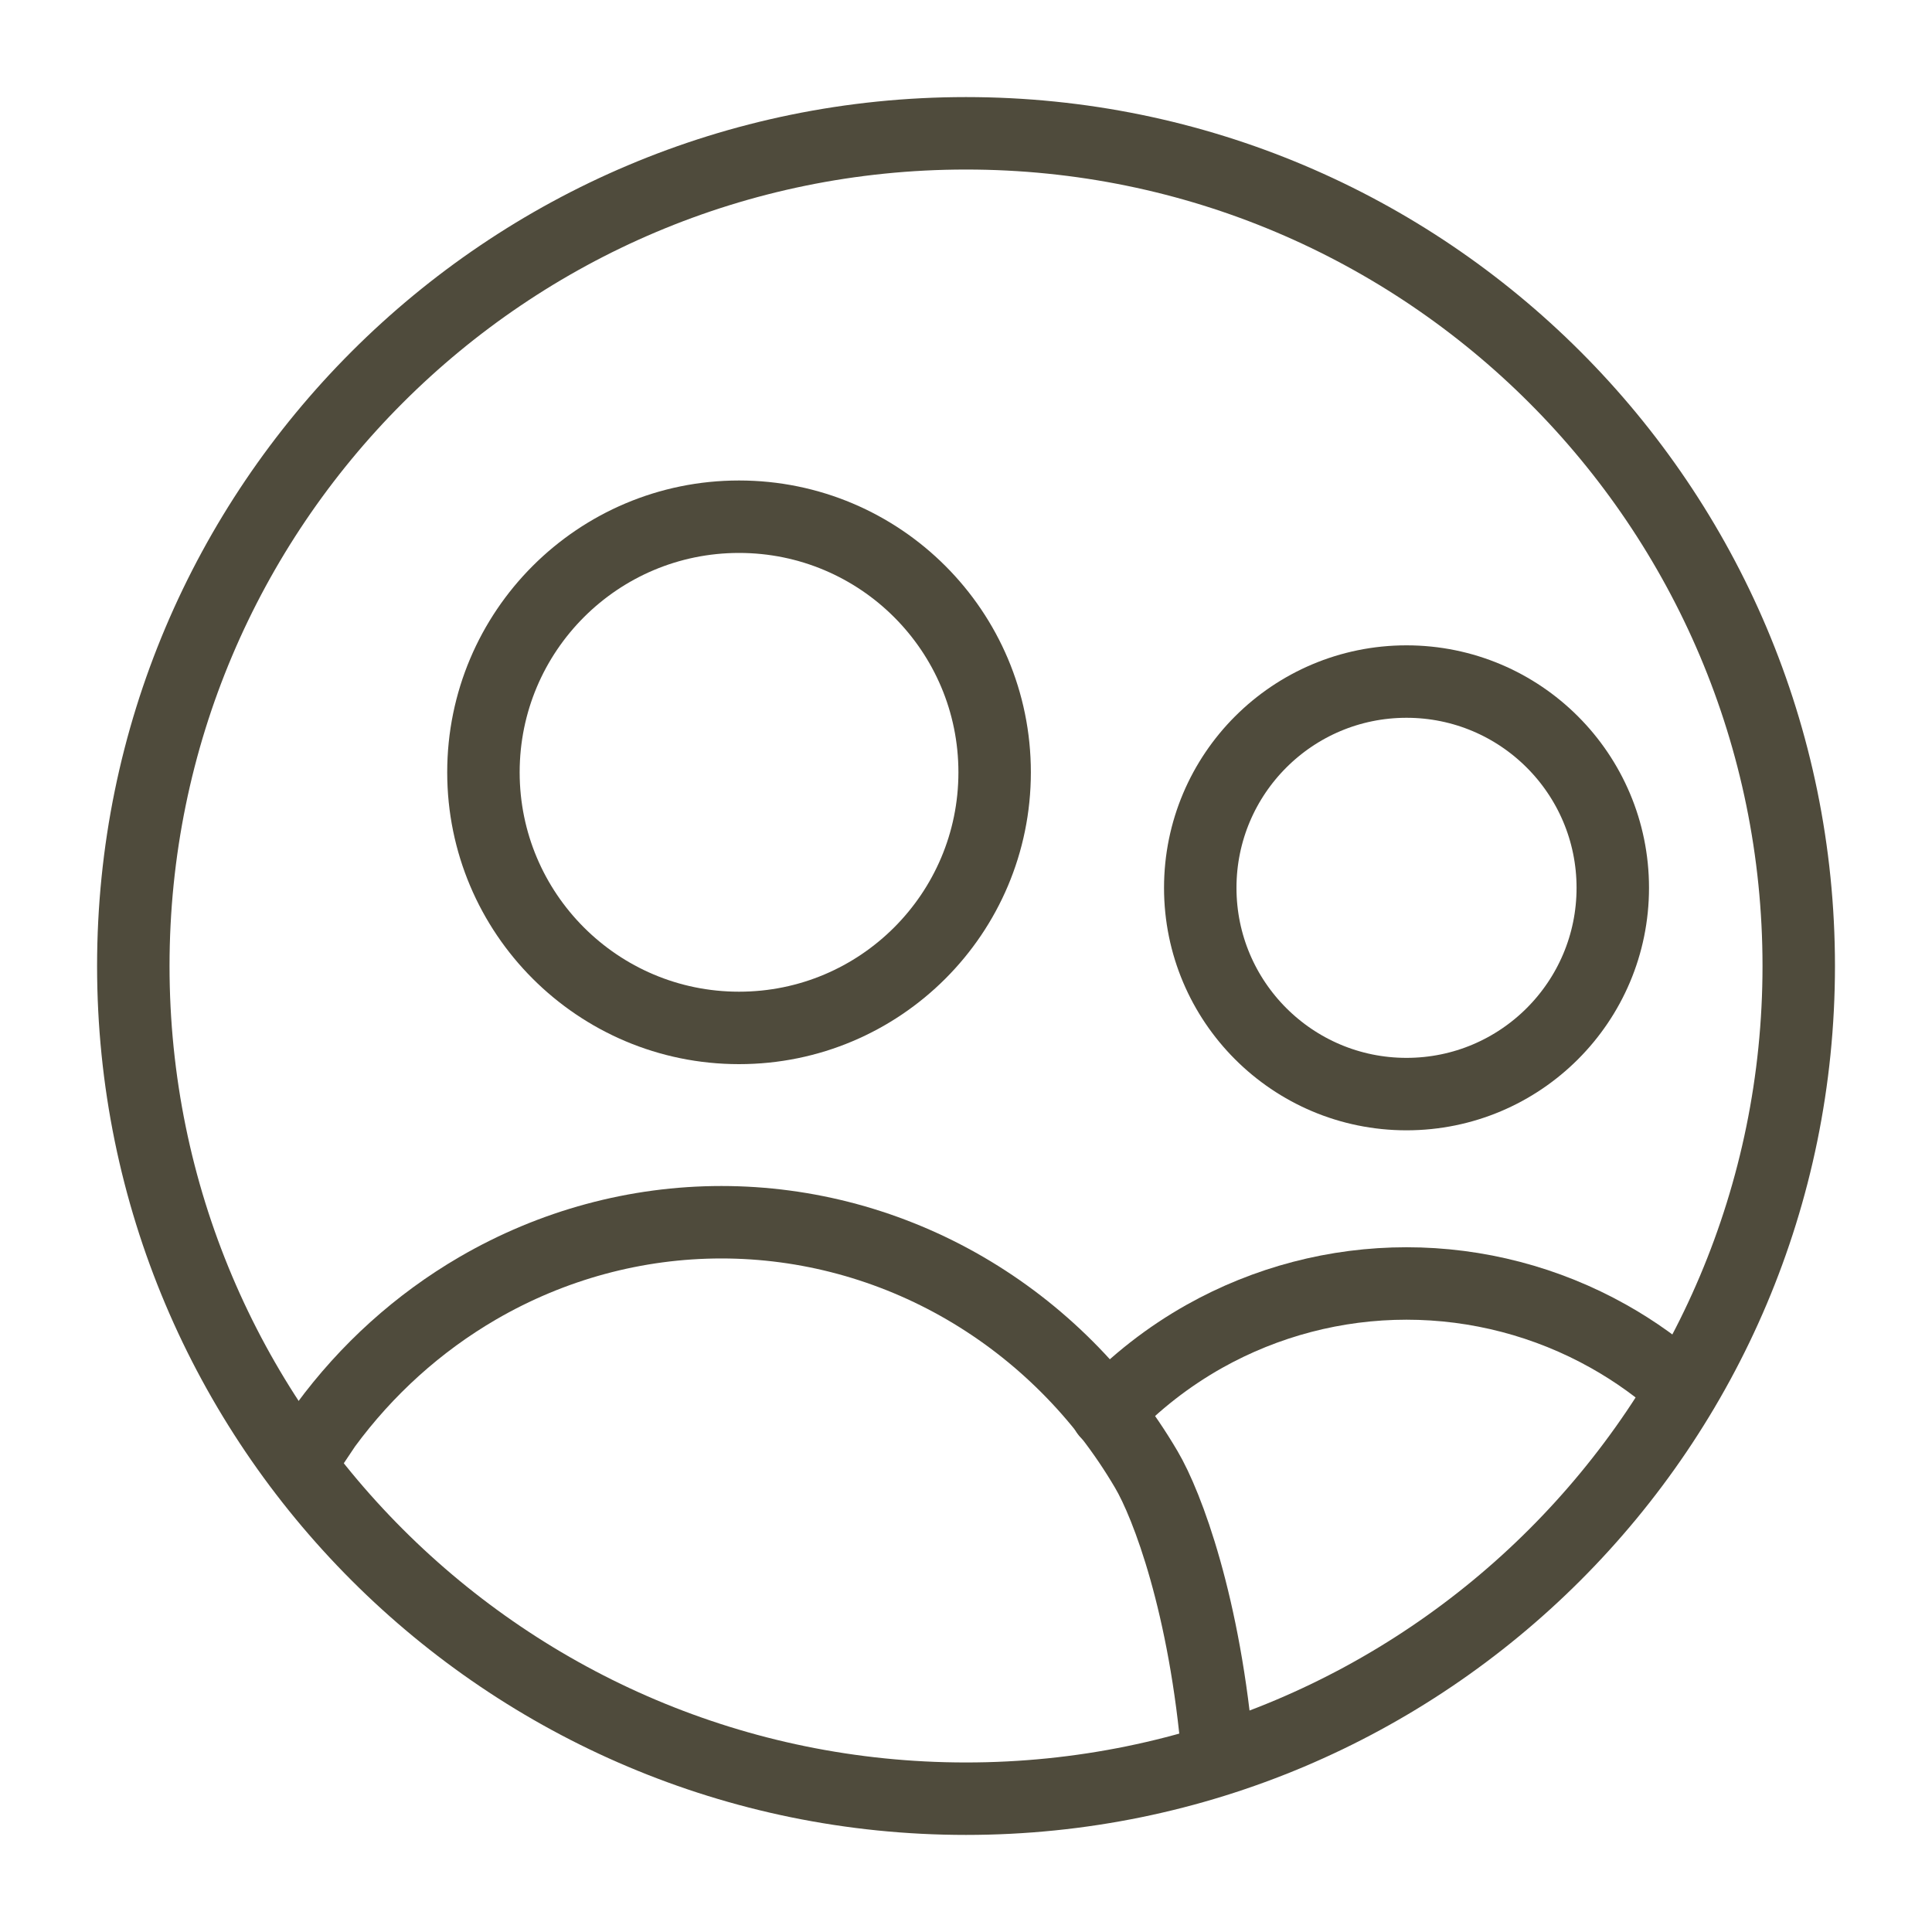
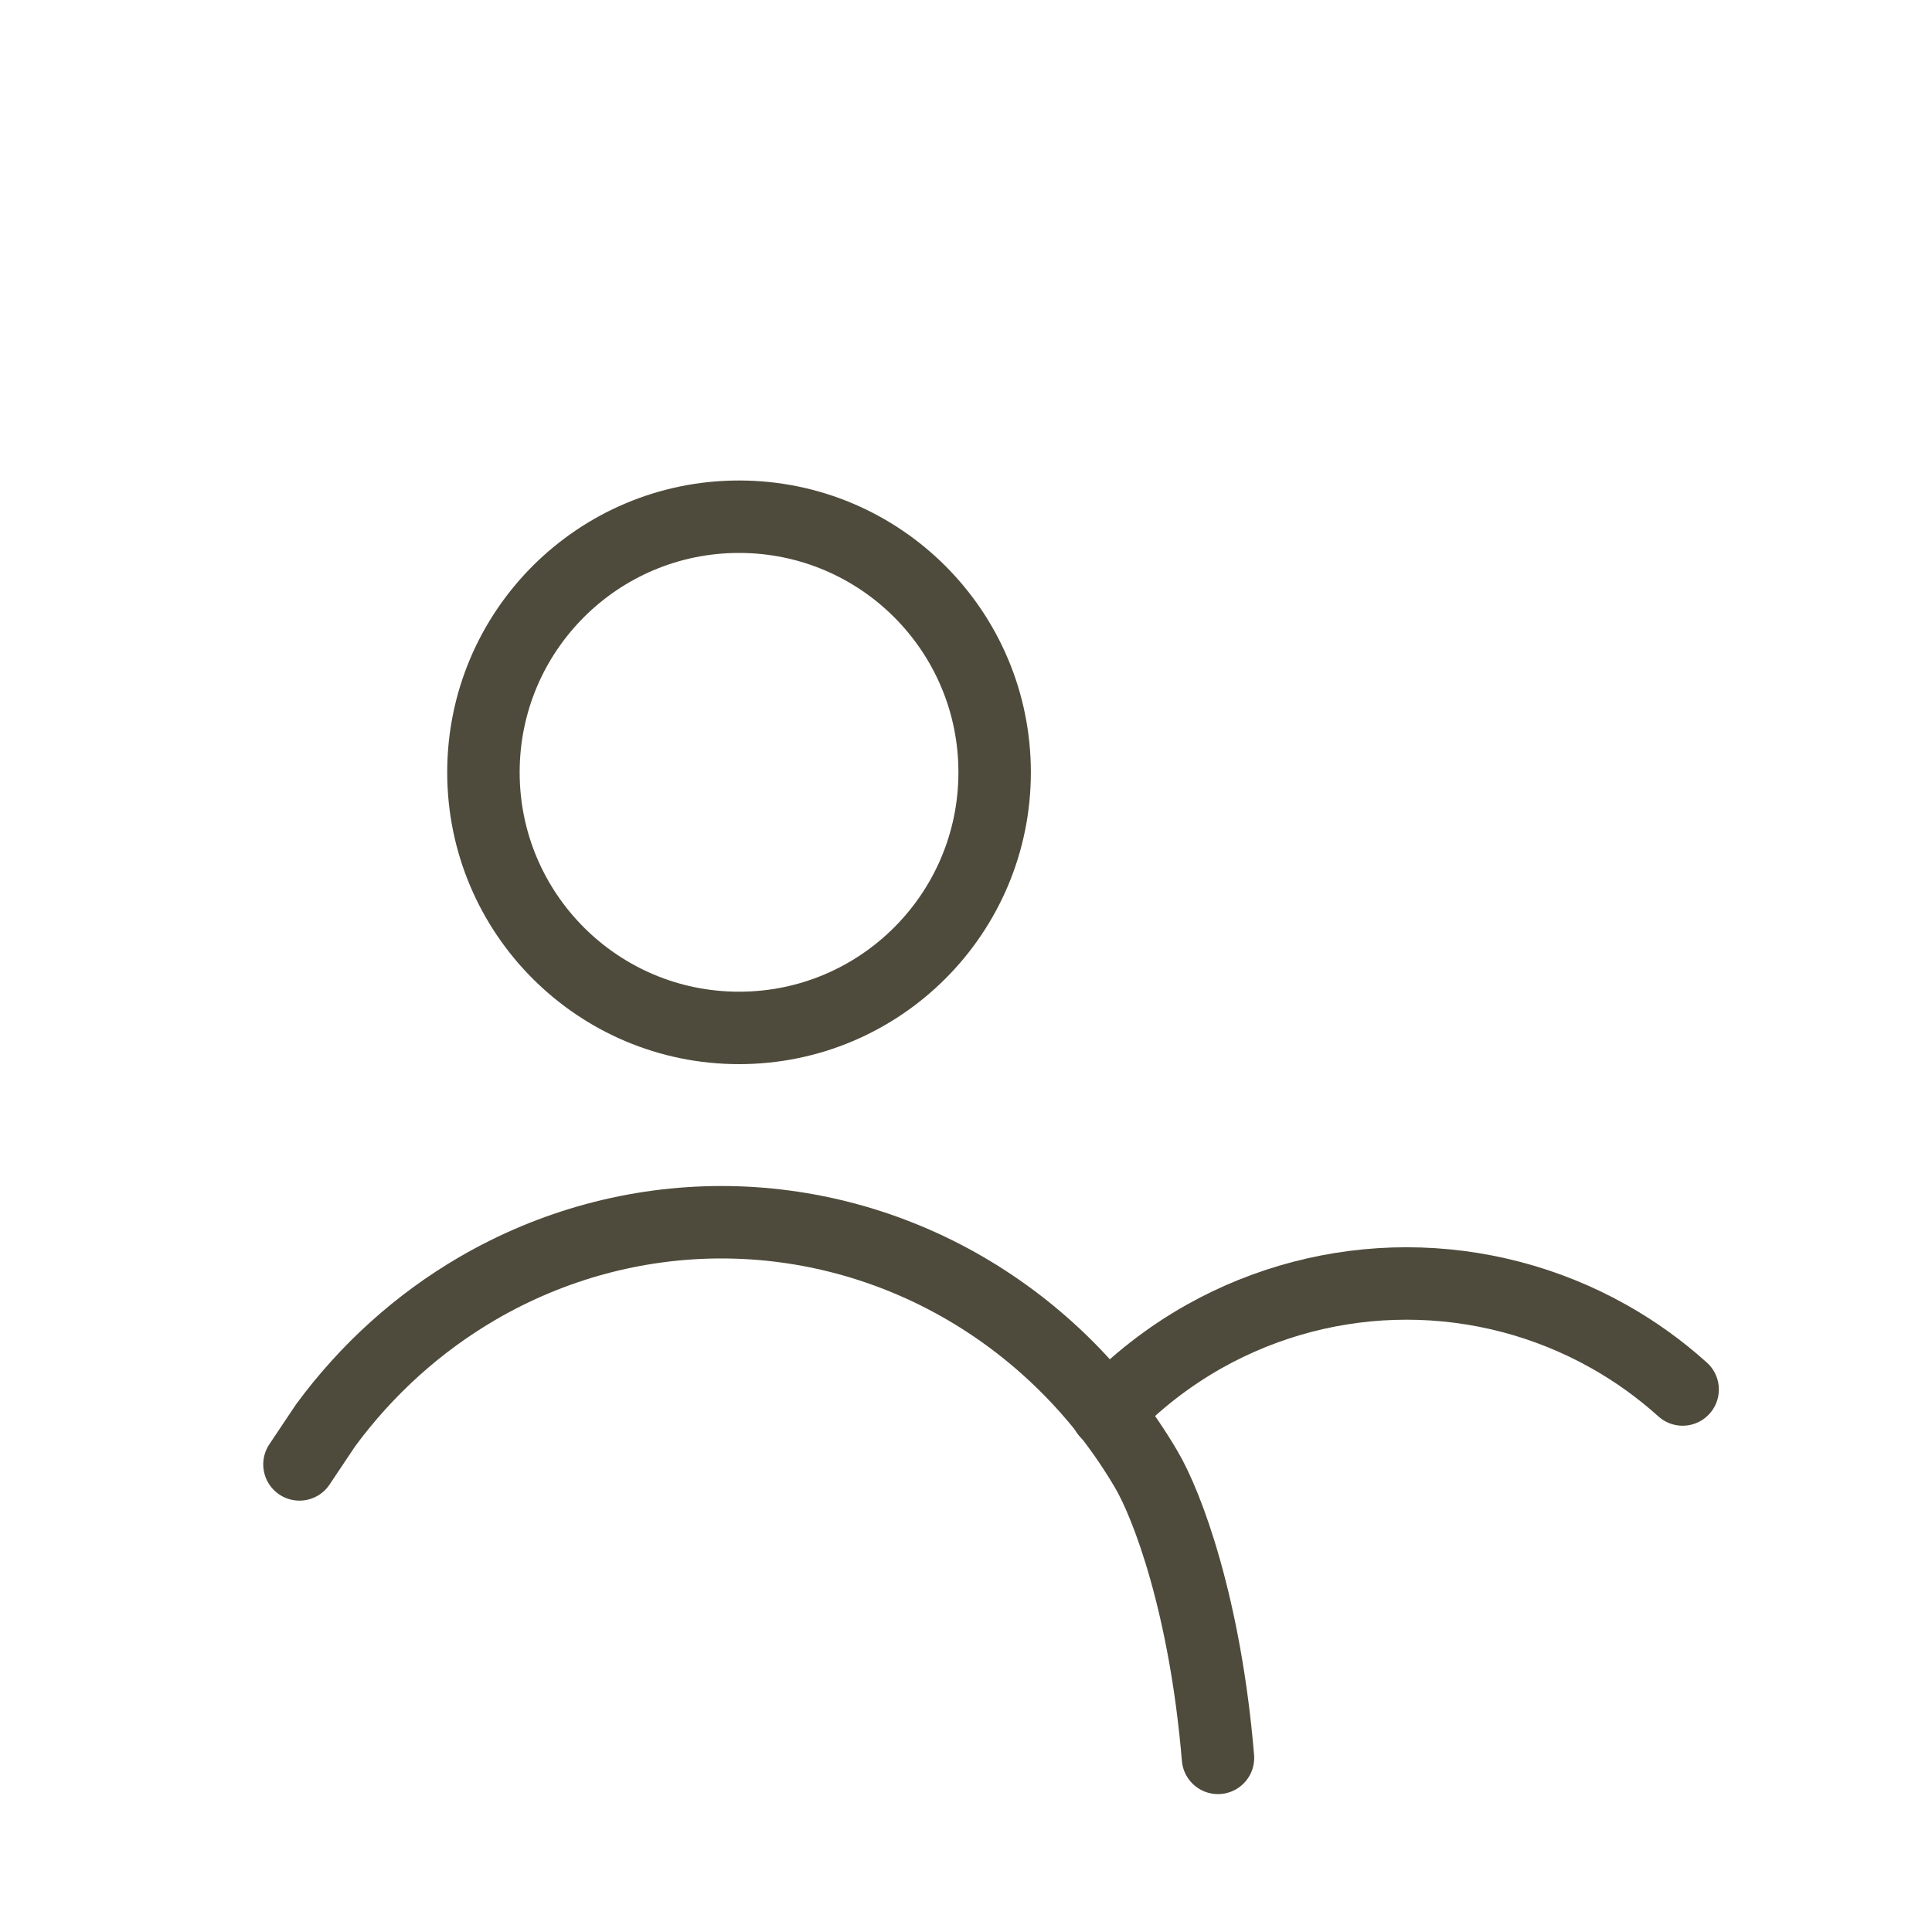
<svg xmlns="http://www.w3.org/2000/svg" width="40" height="40" viewBox="0 0 40 40" fill="none">
-   <path d="M29.12 22.652C26.762 22.652 24.85 20.74 24.85 18.382C24.85 16.023 26.762 14.111 29.12 14.111C31.479 14.111 33.391 16.023 33.391 18.382C33.391 20.74 31.479 22.652 29.12 22.652Z" stroke="#4F4B3C" stroke-width="1.5" stroke-linecap="round" stroke-linejoin="round" />
  <path d="M22.916 29.244C23.504 28.622 24.185 28.09 24.937 27.667C26.215 26.95 27.655 26.573 29.12 26.573C30.585 26.573 32.026 26.95 33.303 27.667C33.856 27.977 34.37 28.347 34.837 28.768" stroke="#4F4B3C" stroke-width="1.5" stroke-linecap="round" stroke-linejoin="round" />
  <path d="M15.301 21.282C12.378 21.282 10.009 18.912 10.009 15.99C10.009 13.067 12.378 10.698 15.301 10.698C18.224 10.698 20.593 13.067 20.593 15.99C20.593 18.912 18.224 21.282 15.301 21.282Z" stroke="#4F4B3C" stroke-width="1.5" stroke-linecap="round" stroke-linejoin="round" />
  <path d="M25.217 36.395C24.953 33.234 24.165 31.155 23.733 30.424C22.814 28.86 21.522 27.569 19.981 26.672C18.441 25.776 16.703 25.305 14.936 25.305C13.169 25.305 11.432 25.776 9.891 26.672C8.661 27.388 7.589 28.356 6.739 29.513L6.2 30.319" stroke="#4F4B3C" stroke-width="1.5" stroke-linecap="round" stroke-linejoin="round" />
-   <path d="M20 37.24C10.479 37.24 2.76 29.522 2.76 20C2.76 10.478 10.479 2.76 20 2.76C29.522 2.76 37.241 10.478 37.241 20C37.241 29.522 29.522 37.24 20 37.24Z" stroke="#4F4B3C" stroke-width="1.5" stroke-linecap="round" stroke-linejoin="round" />
</svg>